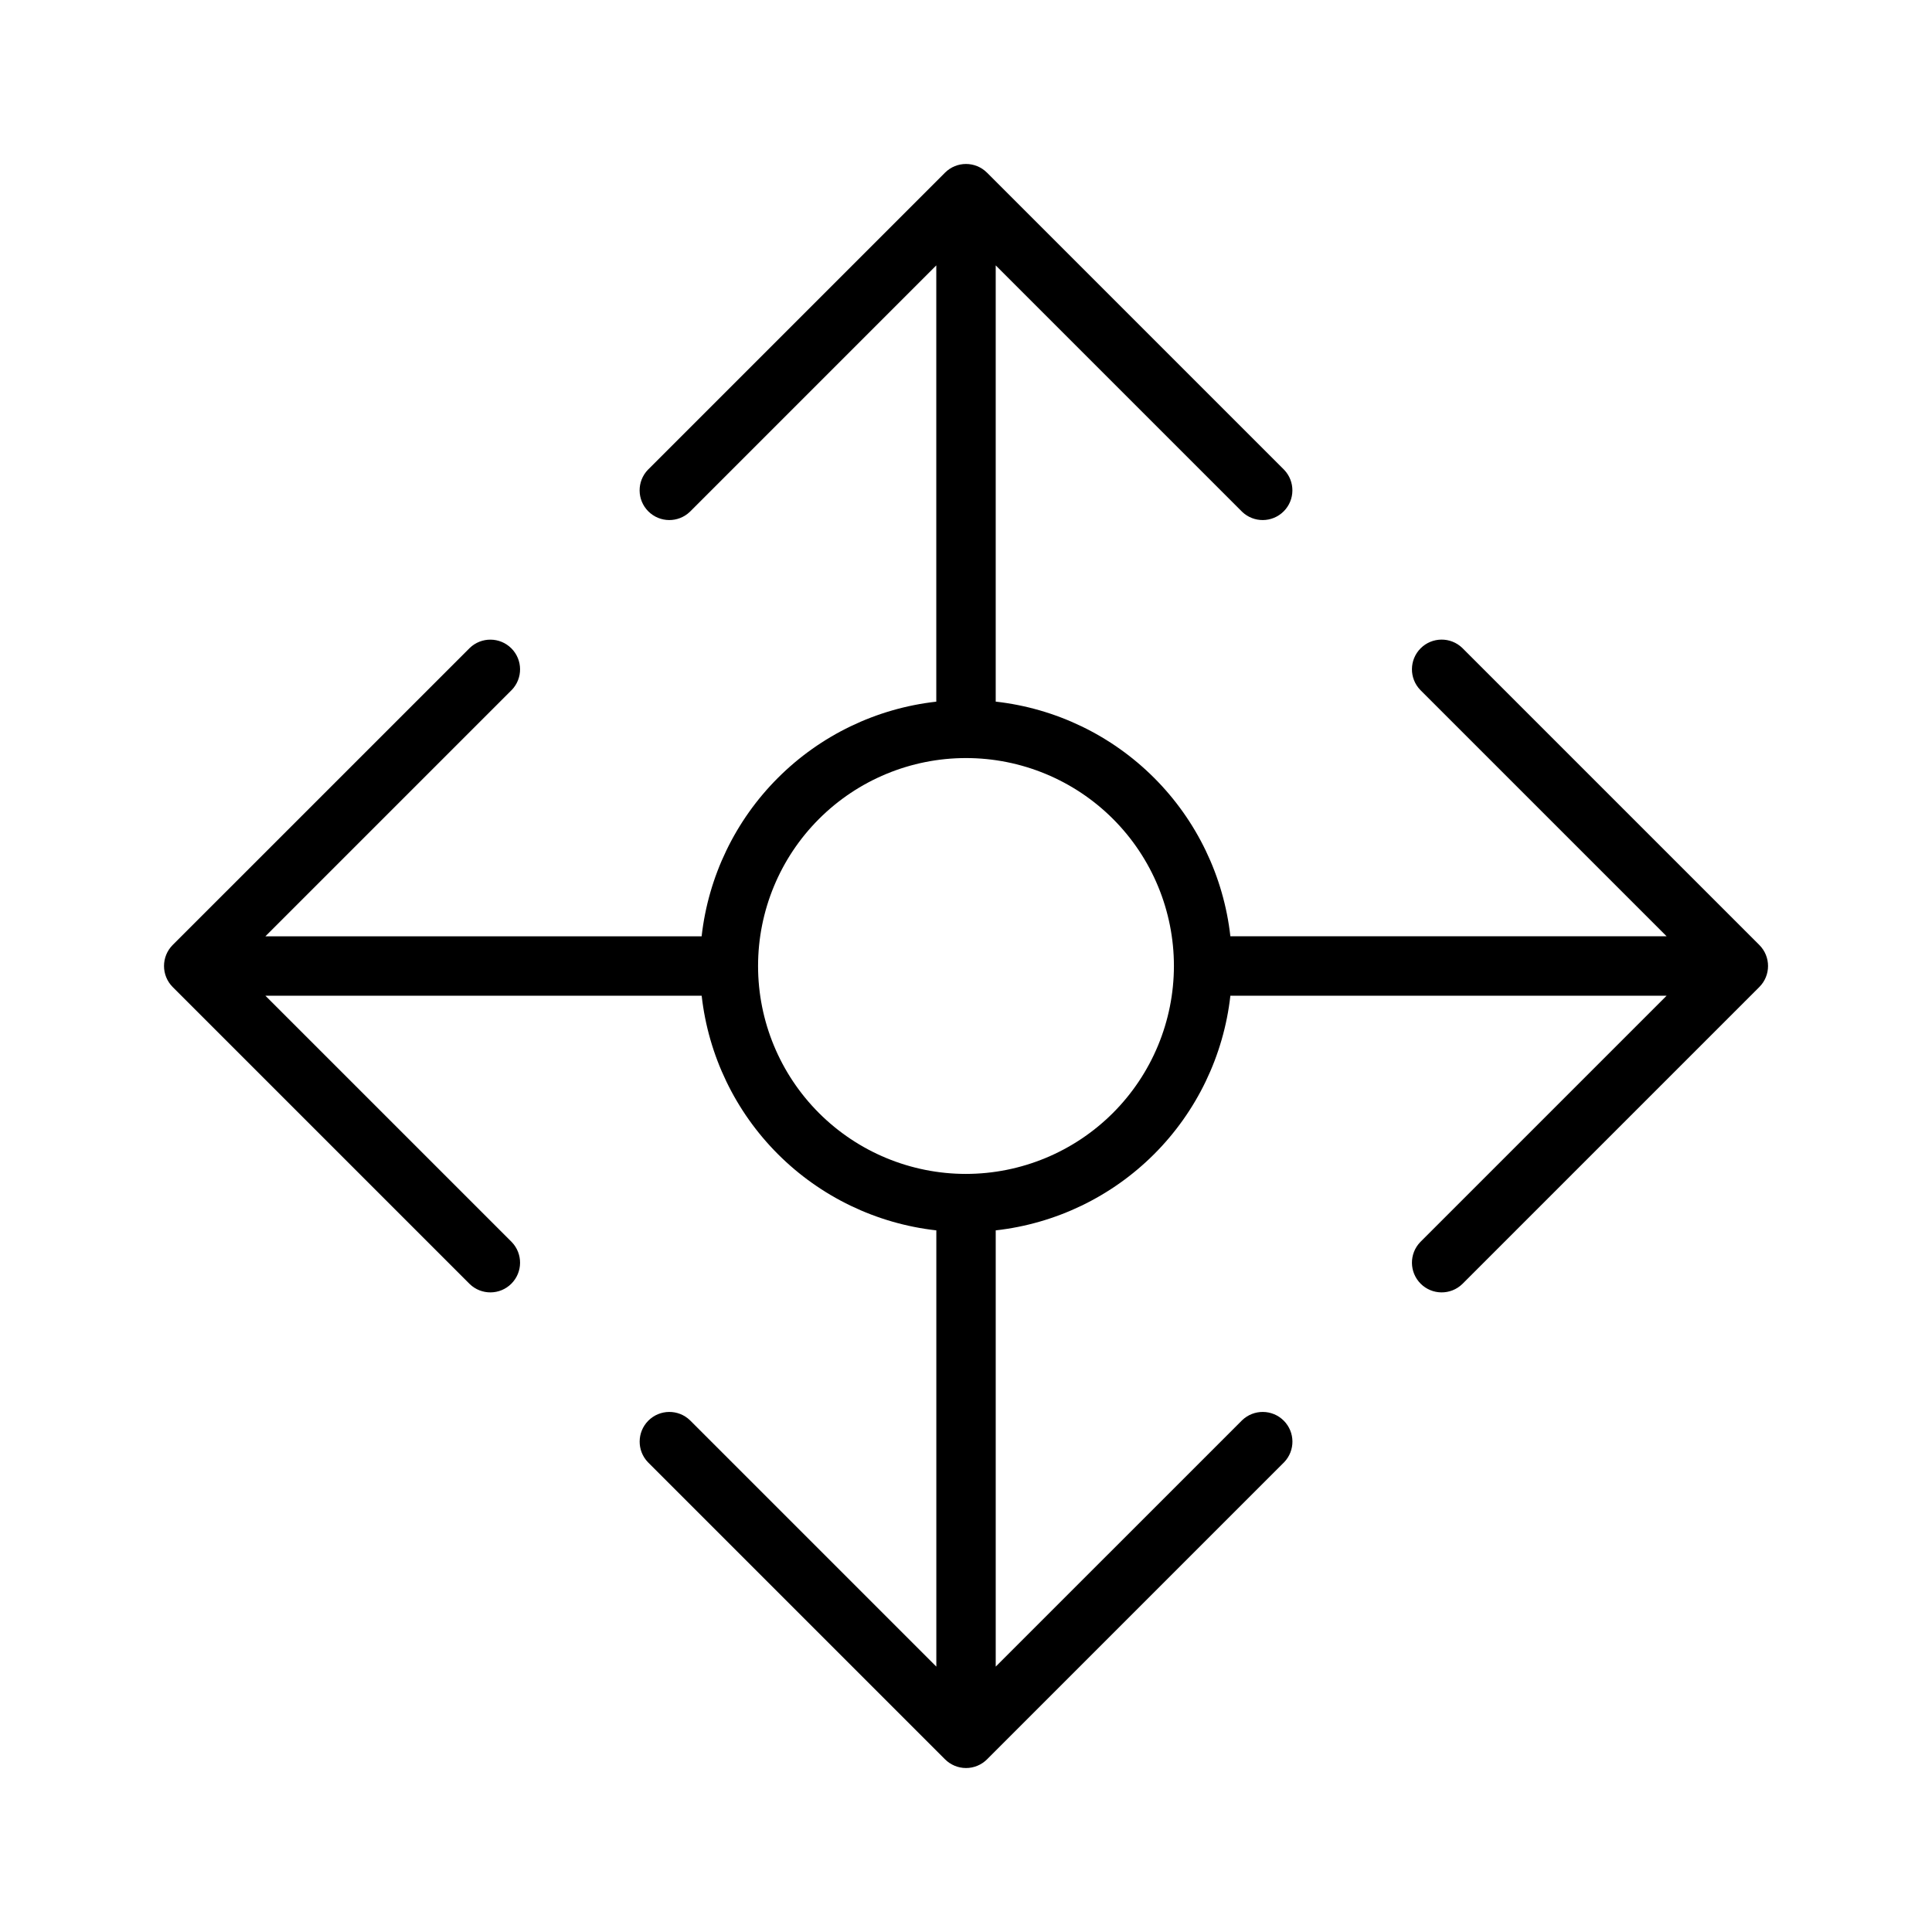
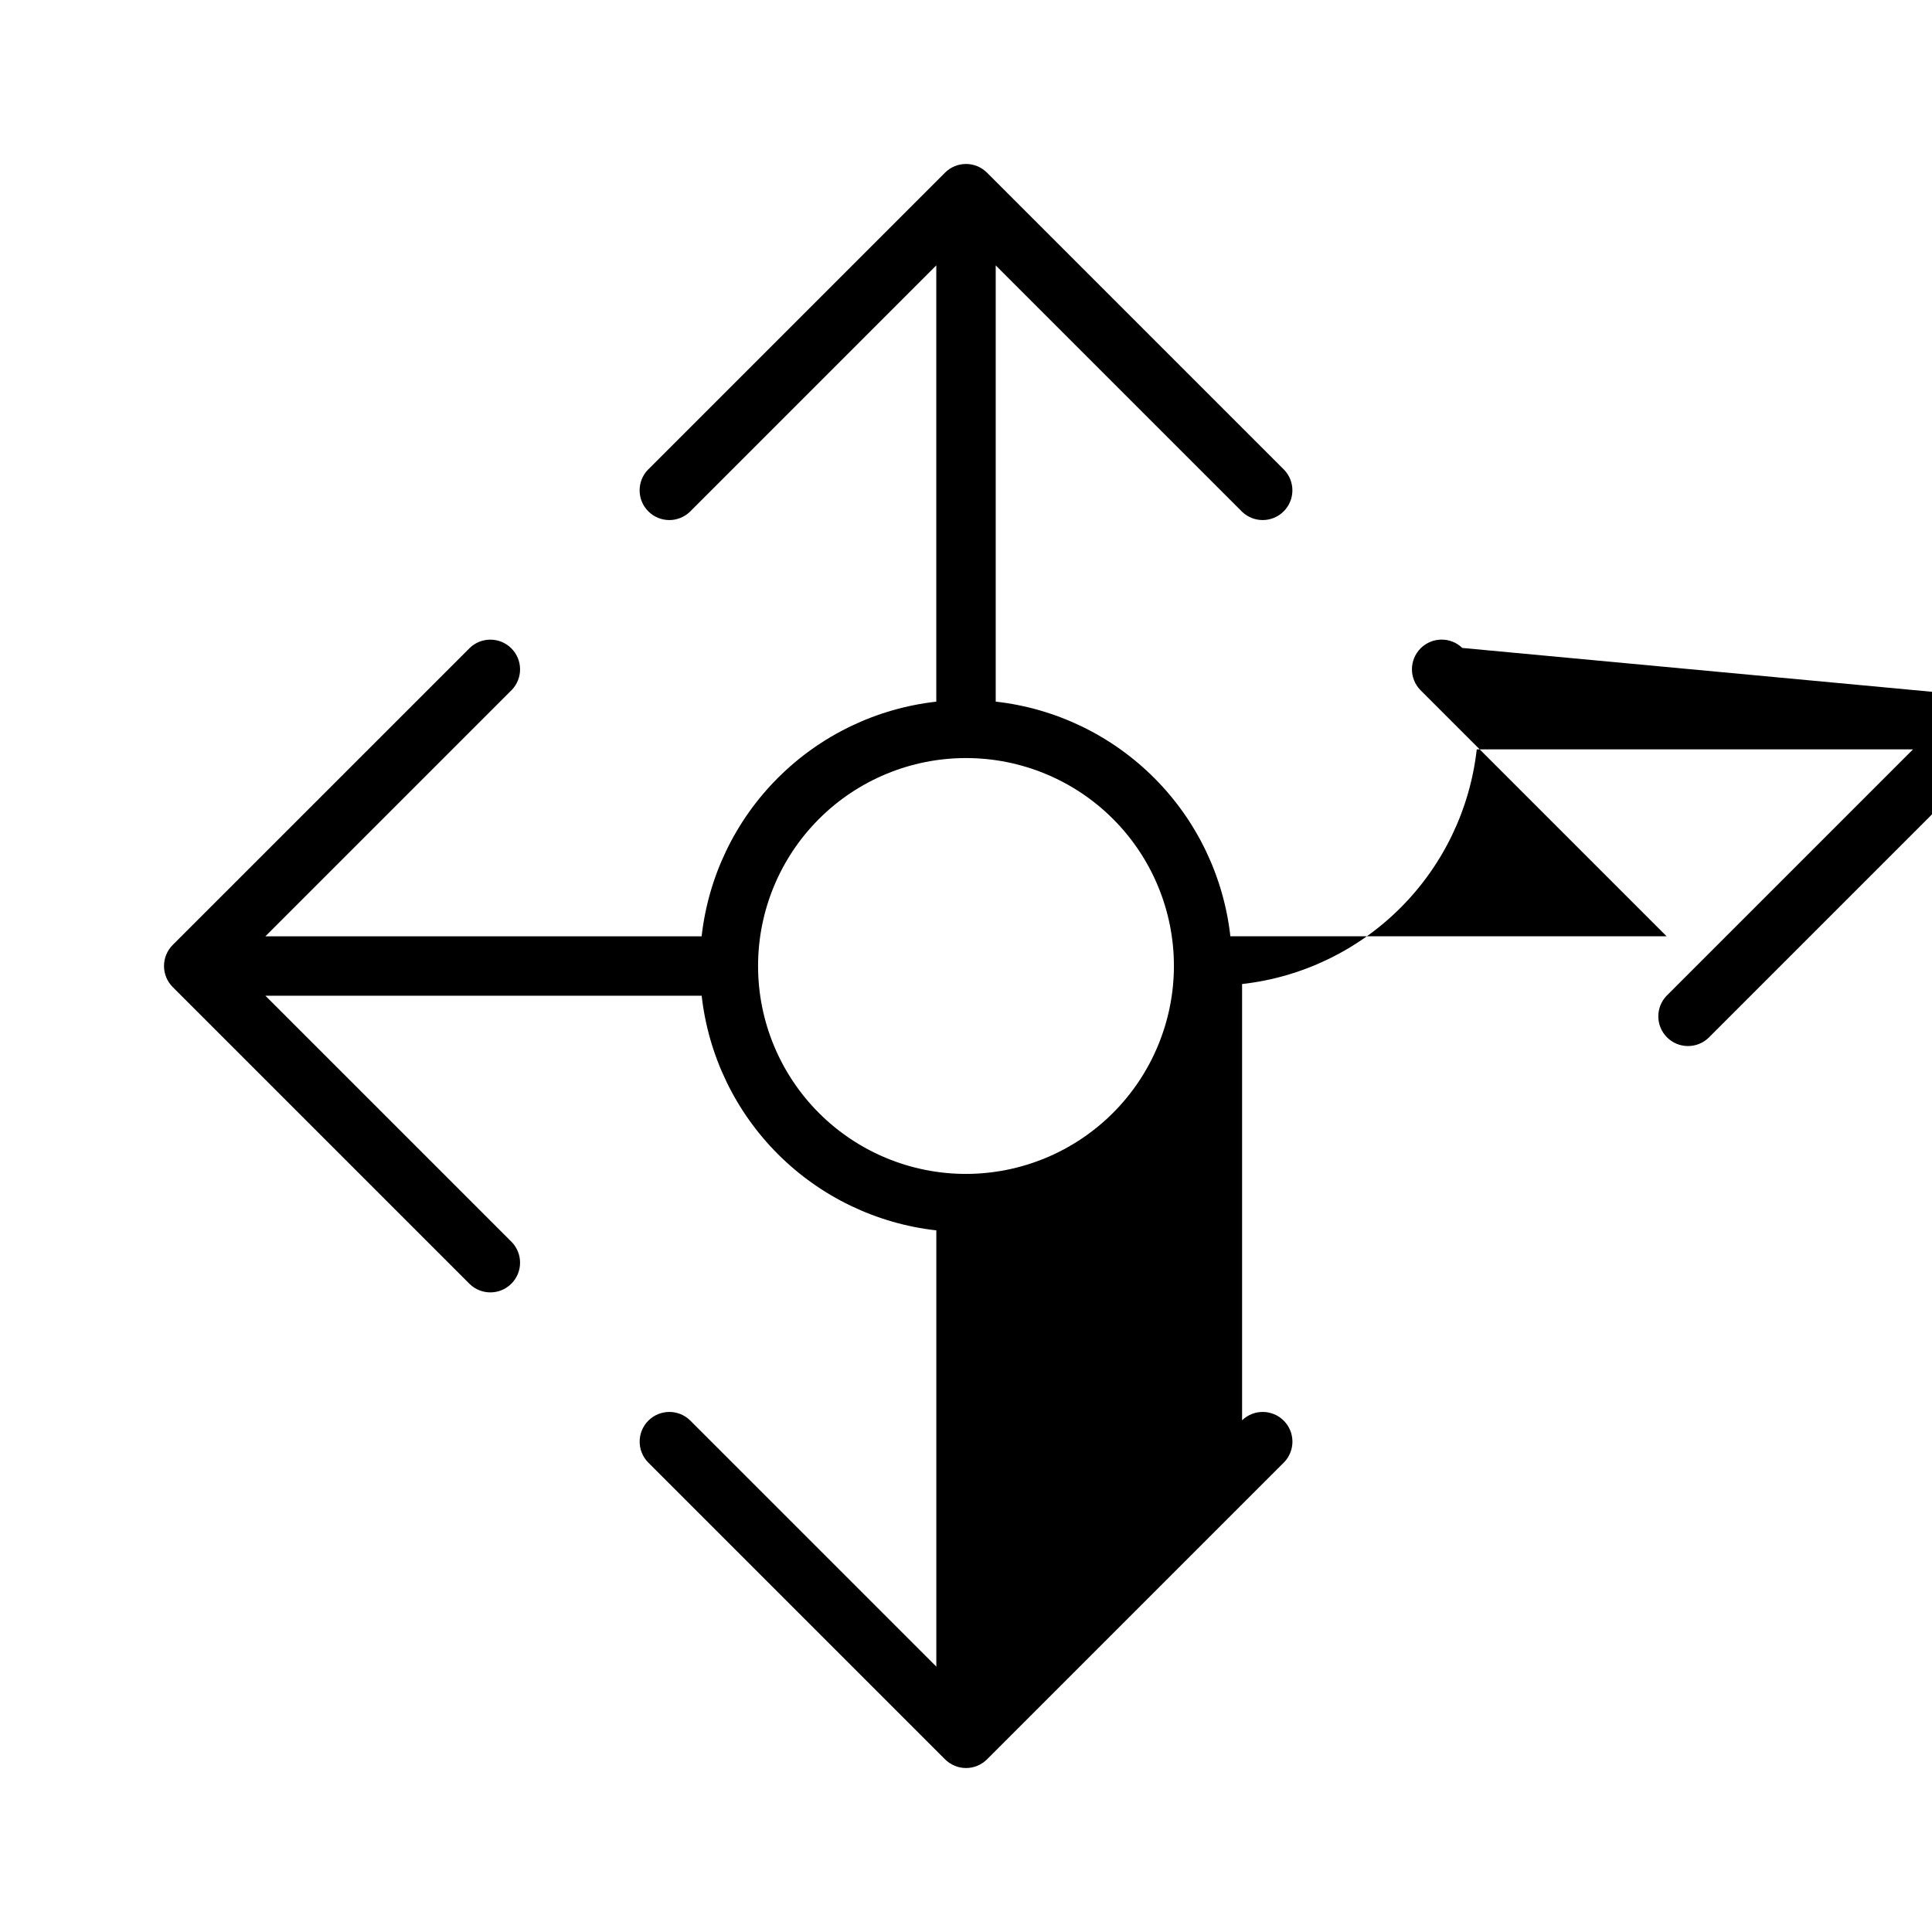
<svg xmlns="http://www.w3.org/2000/svg" fill="#000000" width="800px" height="800px" version="1.1" viewBox="144 144 512 512">
-   <path d="m531.52 315.71c-3.09-2.981-7.996-2.938-11.035 0.098-3.035 3.035-3.078 7.945-0.094 11.035l65.281 65.281h-115.61c-1.781-15.879-8.906-30.684-20.203-41.98-11.301-11.301-26.105-18.426-41.984-20.207v-115.61l65.281 65.281v0.004c3.09 2.981 8 2.938 11.035-0.098 3.039-3.035 3.078-7.945 0.098-11.035l-78.719-78.719h-0.004c-3.074-3.074-8.055-3.074-11.129 0l-78.719 78.719h-0.004c-2.981 3.09-2.938 8 0.098 11.035s7.945 3.078 11.035 0.098l65.281-65.285v115.62c-15.879 1.781-30.684 8.906-41.98 20.207-11.301 11.297-18.426 26.102-20.207 41.98h-115.61l65.281-65.281h0.004c2.981-3.09 2.938-8-0.098-11.035s-7.945-3.078-11.035-0.098l-78.711 78.703c-3.074 3.082-3.074 8.07 0 11.152l78.711 78.711c3.09 2.981 8 2.941 11.035-0.098 3.035-3.035 3.078-7.945 0.098-11.035l-65.285-65.281h115.62c1.781 15.879 8.906 30.684 20.207 41.984 11.297 11.297 26.102 18.422 41.98 20.203v115.61l-65.281-65.281c-3.09-2.984-8-2.941-11.035 0.094-3.035 3.039-3.078 7.945-0.098 11.035l78.711 78.711c1.48 1.48 3.484 2.316 5.578 2.316 2.09 0 4.098-0.836 5.574-2.316l78.711-78.711c2.984-3.09 2.941-7.996-0.098-11.035-3.035-3.035-7.945-3.078-11.035-0.094l-65.289 65.281v-115.61c15.879-1.781 30.684-8.906 41.984-20.203 11.297-11.301 18.422-26.105 20.203-41.984h115.61l-65.281 65.281c-2.984 3.09-2.941 8 0.094 11.035 3.039 3.039 7.945 3.078 11.035 0.098l78.723-78.723c3.07-3.074 3.07-8.055 0-11.129zm-131.52 139.39c-14.617 0-28.633-5.805-38.965-16.137-10.336-10.336-16.141-24.352-16.141-38.965 0-14.617 5.805-28.633 16.141-38.965 10.332-10.336 24.348-16.141 38.965-16.141 14.613 0 28.629 5.805 38.965 16.141 10.332 10.332 16.137 24.348 16.137 38.965-0.016 14.609-5.828 28.613-16.156 38.945-10.332 10.328-24.336 16.141-38.945 16.156z" />
+   <path d="m531.52 315.71c-3.09-2.981-7.996-2.938-11.035 0.098-3.035 3.035-3.078 7.945-0.094 11.035l65.281 65.281h-115.61c-1.781-15.879-8.906-30.684-20.203-41.98-11.301-11.301-26.105-18.426-41.984-20.207v-115.61l65.281 65.281v0.004c3.09 2.981 8 2.938 11.035-0.098 3.039-3.035 3.078-7.945 0.098-11.035l-78.719-78.719h-0.004c-3.074-3.074-8.055-3.074-11.129 0l-78.719 78.719h-0.004c-2.981 3.09-2.938 8 0.098 11.035s7.945 3.078 11.035 0.098l65.281-65.285v115.62c-15.879 1.781-30.684 8.906-41.98 20.207-11.301 11.297-18.426 26.102-20.207 41.98h-115.61l65.281-65.281h0.004c2.981-3.09 2.938-8-0.098-11.035s-7.945-3.078-11.035-0.098l-78.711 78.703c-3.074 3.082-3.074 8.07 0 11.152l78.711 78.711c3.09 2.981 8 2.941 11.035-0.098 3.035-3.035 3.078-7.945 0.098-11.035l-65.285-65.281h115.62c1.781 15.879 8.906 30.684 20.207 41.984 11.297 11.297 26.102 18.422 41.98 20.203v115.61l-65.281-65.281c-3.09-2.984-8-2.941-11.035 0.094-3.035 3.039-3.078 7.945-0.098 11.035l78.711 78.711c1.48 1.48 3.484 2.316 5.578 2.316 2.09 0 4.098-0.836 5.574-2.316l78.711-78.711c2.984-3.09 2.941-7.996-0.098-11.035-3.035-3.035-7.945-3.078-11.035-0.094v-115.61c15.879-1.781 30.684-8.906 41.984-20.203 11.297-11.301 18.422-26.105 20.203-41.984h115.61l-65.281 65.281c-2.984 3.09-2.941 8 0.094 11.035 3.039 3.039 7.945 3.078 11.035 0.098l78.723-78.723c3.07-3.074 3.07-8.055 0-11.129zm-131.52 139.39c-14.617 0-28.633-5.805-38.965-16.137-10.336-10.336-16.141-24.352-16.141-38.965 0-14.617 5.805-28.633 16.141-38.965 10.332-10.336 24.348-16.141 38.965-16.141 14.613 0 28.629 5.805 38.965 16.141 10.332 10.332 16.137 24.348 16.137 38.965-0.016 14.609-5.828 28.613-16.156 38.945-10.332 10.328-24.336 16.141-38.945 16.156z" />
</svg>